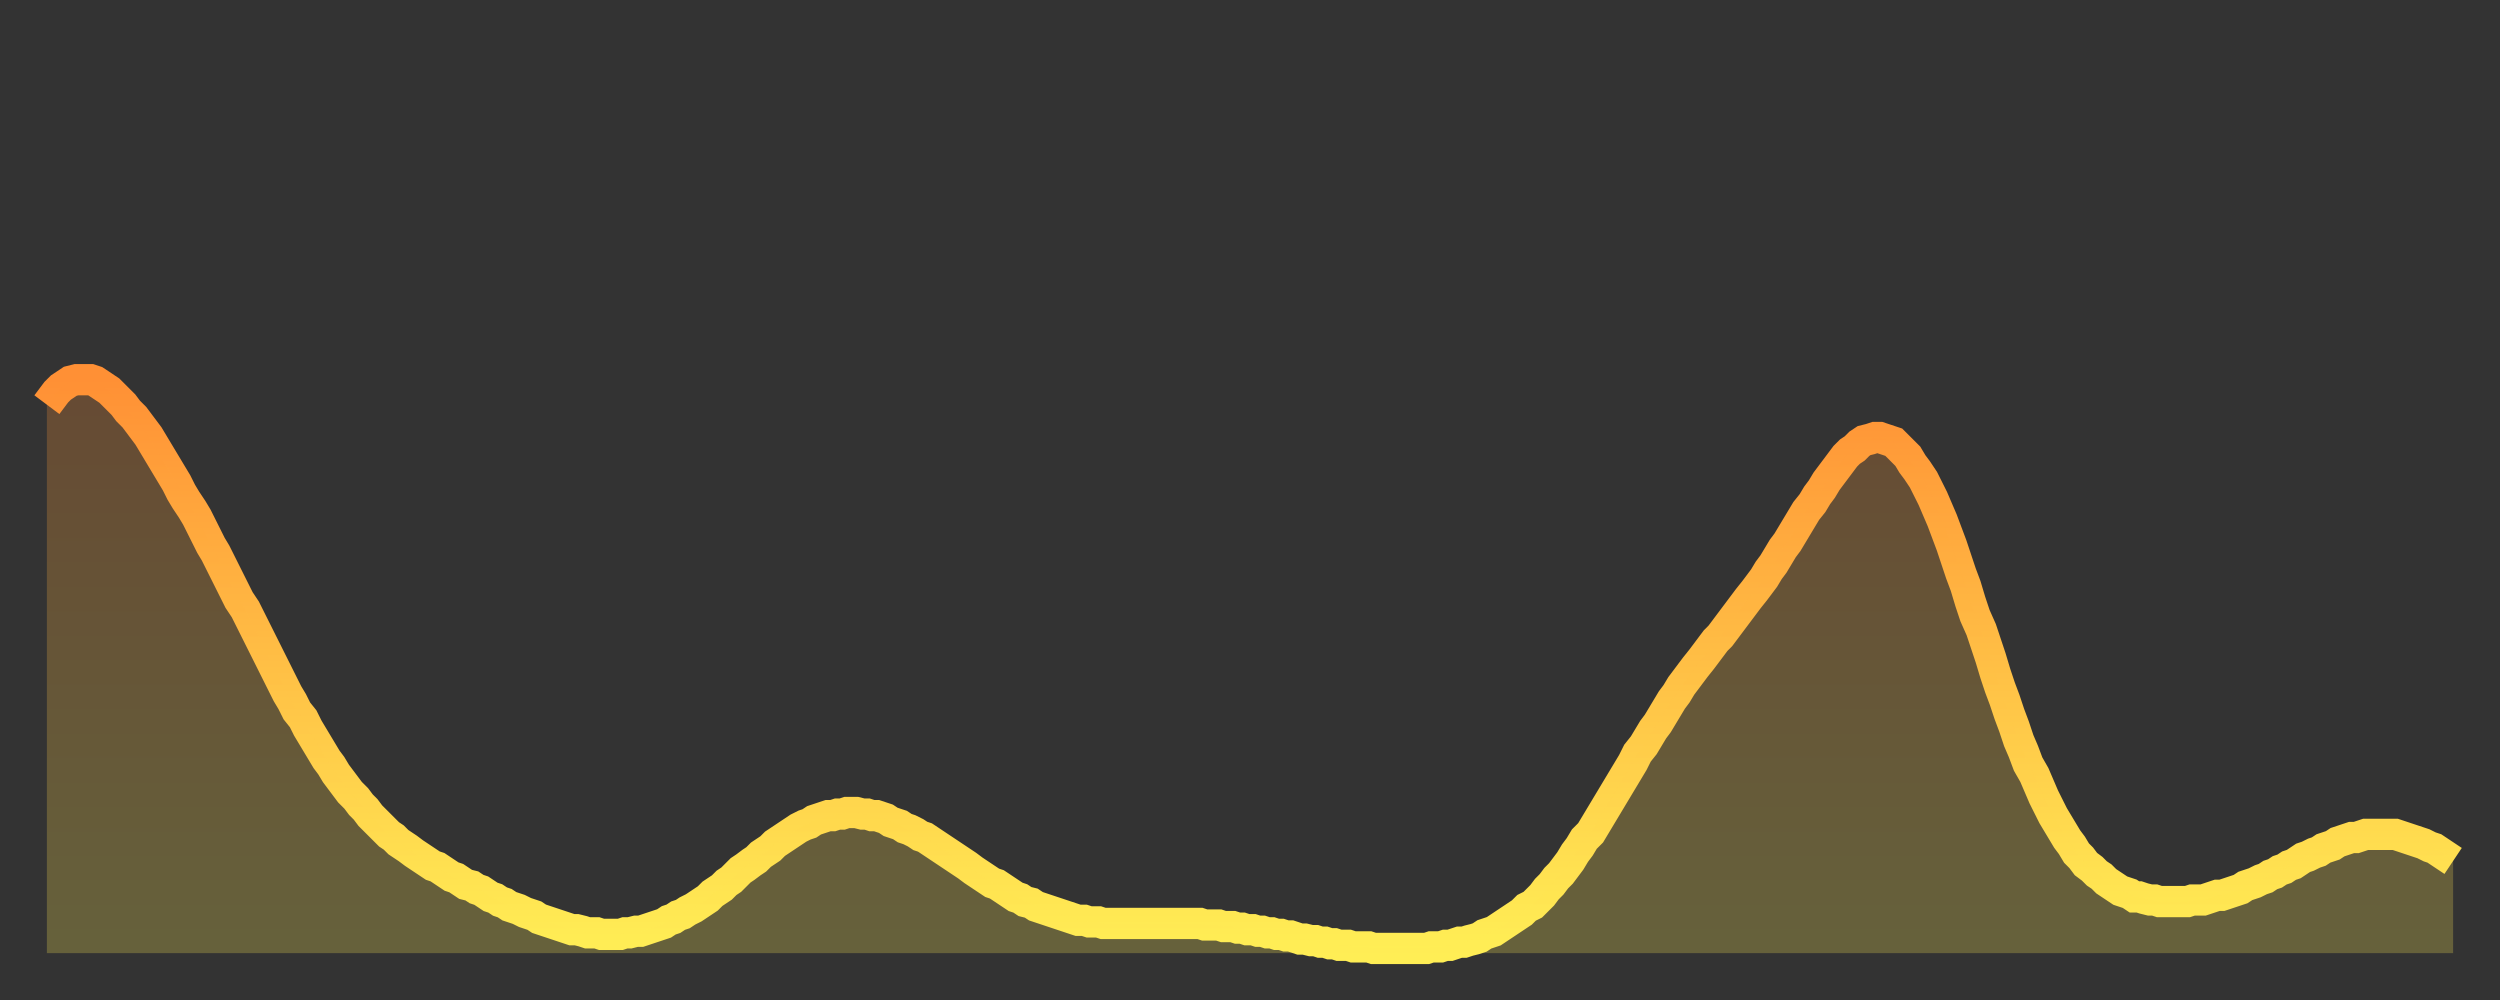
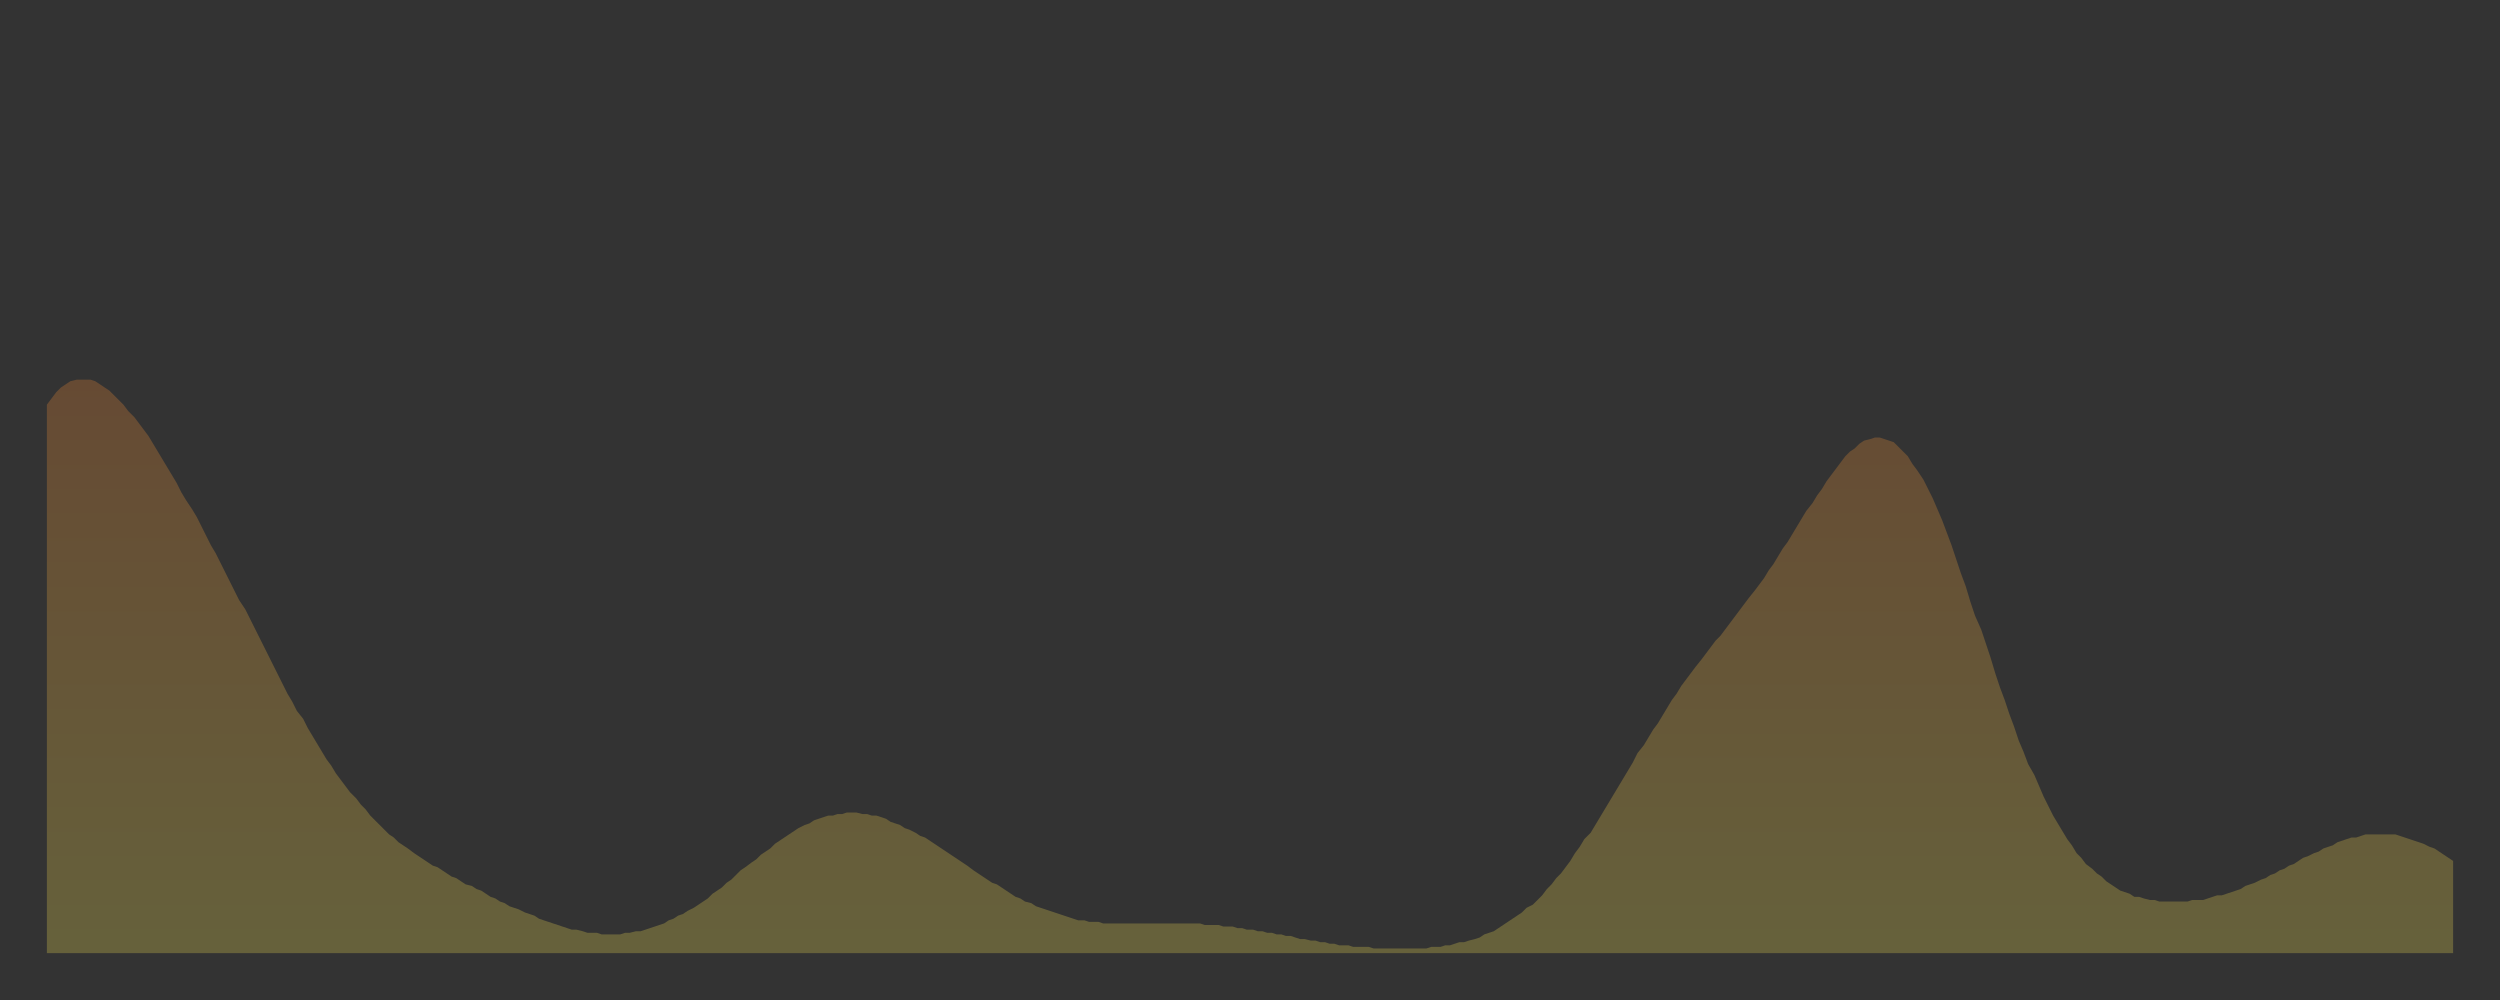
<svg xmlns="http://www.w3.org/2000/svg" baseProfile="full" height="64" version="1.1" width="160">
  <rect width="100%" height="100%" fill="#333333" stroke="none" />
  <defs>
    <linearGradient id="id837322" x1="0" x2="0" y1="0" y2="1">
      <stop offset="0%" stop-color="#ff9035" />
      <stop offset="50%" stop-color="#ffbf45" />
      <stop offset="100%" stop-color="#ffee55" />
    </linearGradient>
  </defs>
  <g transform="translate(3,3)">
    <g>
-       <path d="M 0.0 22.9 0.3 22.5 0.6 22.1 0.9 21.8 1.2 21.6 1.5 21.4 1.9 21.3 2.2 21.3 2.5 21.3 2.8 21.3 3.1 21.4 3.4 21.6 3.7 21.8 4.0 22.0 4.3 22.3 4.6 22.6 4.9 22.9 5.2 23.3 5.6 23.7 5.9 24.1 6.2 24.5 6.5 24.9 6.8 25.4 7.1 25.9 7.4 26.4 7.7 26.9 8.0 27.4 8.3 27.9 8.6 28.5 8.9 29.0 9.3 29.6 9.6 30.1 9.9 30.7 10.2 31.3 10.5 31.9 10.8 32.4 11.1 33.0 11.4 33.6 11.7 34.2 12.0 34.8 12.3 35.4 12.7 36.0 13.0 36.6 13.3 37.2 13.6 37.8 13.9 38.4 14.2 39.0 14.5 39.6 14.8 40.2 15.1 40.8 15.4 41.4 15.7 41.9 16.0 42.5 16.4 43.0 16.7 43.6 17.0 44.1 17.3 44.6 17.6 45.1 17.9 45.6 18.2 46.0 18.5 46.5 18.8 46.9 19.1 47.3 19.4 47.7 19.8 48.1 20.1 48.5 20.4 48.8 20.7 49.2 21.0 49.5 21.3 49.8 21.6 50.1 21.9 50.4 22.2 50.6 22.5 50.9 22.8 51.1 23.1 51.3 23.5 51.6 23.8 51.8 24.1 52.0 24.4 52.2 24.7 52.4 25.0 52.5 25.3 52.7 25.6 52.9 25.9 53.1 26.2 53.2 26.5 53.4 26.8 53.6 27.2 53.7 27.5 53.9 27.8 54.0 28.1 54.2 28.4 54.4 28.7 54.5 29.0 54.7 29.3 54.8 29.6 55.0 29.9 55.1 30.2 55.2 30.6 55.4 30.9 55.5 31.2 55.6 31.5 55.8 31.8 55.9 32.1 56.0 32.4 56.1 32.7 56.2 33.0 56.3 33.3 56.4 33.6 56.5 33.9 56.5 34.3 56.6 34.6 56.7 34.9 56.7 35.2 56.7 35.5 56.8 35.8 56.8 36.1 56.8 36.4 56.8 36.7 56.8 37.0 56.7 37.3 56.7 37.7 56.6 38.0 56.6 38.3 56.5 38.6 56.4 38.9 56.3 39.2 56.2 39.5 56.1 39.8 55.9 40.1 55.8 40.4 55.6 40.7 55.5 41.0 55.3 41.4 55.1 41.7 54.9 42.0 54.7 42.3 54.5 42.6 54.2 42.9 54.0 43.2 53.8 43.5 53.5 43.8 53.3 44.1 53.0 44.4 52.7 44.7 52.5 45.1 52.2 45.4 52.0 45.7 51.7 46.0 51.5 46.3 51.3 46.6 51.0 46.9 50.8 47.2 50.6 47.5 50.4 47.8 50.2 48.1 50.0 48.5 49.8 48.8 49.7 49.1 49.5 49.4 49.4 49.7 49.3 50.0 49.2 50.3 49.2 50.6 49.1 50.9 49.1 51.2 49.0 51.5 49.0 51.8 49.0 52.2 49.1 52.5 49.1 52.8 49.2 53.1 49.2 53.4 49.3 53.7 49.4 54.0 49.6 54.3 49.7 54.6 49.8 54.9 50.0 55.2 50.1 55.6 50.3 55.9 50.5 56.2 50.6 56.5 50.8 56.8 51.0 57.1 51.2 57.4 51.4 57.7 51.6 58.0 51.8 58.3 52.0 58.6 52.2 58.9 52.4 59.3 52.7 59.6 52.9 59.9 53.1 60.2 53.3 60.5 53.5 60.8 53.6 61.1 53.8 61.4 54.0 61.7 54.2 62.0 54.4 62.3 54.5 62.6 54.7 63.0 54.8 63.3 55.0 63.6 55.1 63.9 55.2 64.2 55.3 64.5 55.4 64.8 55.5 65.1 55.6 65.4 55.7 65.7 55.8 66.0 55.9 66.4 55.9 66.7 56.0 67.0 56.0 67.3 56.0 67.6 56.1 67.9 56.1 68.2 56.1 68.5 56.1 68.8 56.1 69.1 56.1 69.4 56.1 69.7 56.1 70.1 56.1 70.4 56.1 70.7 56.1 71.0 56.1 71.3 56.1 71.6 56.1 71.9 56.1 72.2 56.1 72.5 56.1 72.8 56.1 73.1 56.1 73.5 56.1 73.8 56.1 74.1 56.2 74.4 56.2 74.7 56.2 75.0 56.2 75.3 56.3 75.6 56.3 75.9 56.3 76.2 56.4 76.5 56.4 76.8 56.5 77.2 56.5 77.5 56.6 77.8 56.6 78.1 56.7 78.4 56.7 78.7 56.8 79.0 56.8 79.3 56.9 79.6 56.9 79.9 57.0 80.2 57.1 80.5 57.1 80.9 57.2 81.2 57.2 81.5 57.3 81.8 57.3 82.1 57.4 82.4 57.4 82.7 57.5 83.0 57.5 83.3 57.5 83.6 57.6 83.9 57.6 84.3 57.6 84.6 57.6 84.9 57.7 85.2 57.7 85.5 57.7 85.8 57.7 86.1 57.7 86.4 57.7 86.7 57.7 87.0 57.7 87.3 57.7 87.6 57.7 88.0 57.7 88.3 57.7 88.6 57.6 88.9 57.6 89.2 57.6 89.5 57.5 89.8 57.5 90.1 57.4 90.4 57.3 90.7 57.3 91.0 57.2 91.4 57.1 91.7 57.0 92.0 56.8 92.3 56.7 92.6 56.6 92.9 56.4 93.2 56.2 93.5 56.0 93.8 55.8 94.1 55.6 94.4 55.4 94.7 55.1 95.1 54.9 95.4 54.6 95.7 54.3 96.0 53.9 96.3 53.6 96.6 53.2 96.9 52.9 97.2 52.5 97.5 52.1 97.8 51.6 98.1 51.2 98.4 50.7 98.8 50.3 99.1 49.8 99.4 49.3 99.7 48.8 100.0 48.3 100.3 47.8 100.6 47.3 100.9 46.8 101.2 46.3 101.5 45.8 101.8 45.2 102.2 44.7 102.5 44.2 102.8 43.7 103.1 43.3 103.4 42.8 103.7 42.3 104.0 41.8 104.3 41.4 104.6 40.9 104.9 40.5 105.2 40.1 105.5 39.7 105.9 39.2 106.2 38.8 106.5 38.4 106.8 38.0 107.1 37.7 107.4 37.3 107.7 36.9 108.0 36.5 108.3 36.1 108.6 35.7 108.9 35.3 109.3 34.8 109.6 34.4 109.9 34.0 110.2 33.5 110.5 33.1 110.8 32.6 111.1 32.1 111.4 31.7 111.7 31.2 112.0 30.7 112.3 30.2 112.6 29.7 113.0 29.2 113.3 28.7 113.6 28.3 113.9 27.8 114.2 27.4 114.5 27.0 114.8 26.6 115.1 26.2 115.4 25.9 115.7 25.7 116.0 25.4 116.3 25.2 116.7 25.1 117.0 25.0 117.3 25.0 117.6 25.1 117.9 25.2 118.2 25.3 118.5 25.6 118.8 25.9 119.1 26.2 119.4 26.7 119.7 27.1 120.1 27.7 120.4 28.3 120.7 28.9 121.0 29.6 121.3 30.3 121.6 31.1 121.9 31.9 122.2 32.8 122.5 33.7 122.8 34.5 123.1 35.5 123.4 36.4 123.8 37.3 124.1 38.2 124.4 39.1 124.7 40.1 125.0 41.0 125.3 41.8 125.6 42.7 125.9 43.5 126.2 44.4 126.5 45.1 126.8 45.9 127.2 46.6 127.5 47.3 127.8 48.0 128.1 48.6 128.4 49.2 128.7 49.7 129.0 50.2 129.3 50.7 129.6 51.1 129.9 51.6 130.2 51.9 130.5 52.3 130.9 52.6 131.2 52.9 131.5 53.1 131.8 53.4 132.1 53.6 132.4 53.8 132.7 54.0 133.0 54.1 133.3 54.2 133.6 54.4 133.9 54.4 134.2 54.5 134.6 54.6 134.9 54.6 135.2 54.7 135.5 54.7 135.8 54.7 136.1 54.7 136.4 54.7 136.7 54.7 137.0 54.7 137.3 54.6 137.6 54.6 138.0 54.6 138.3 54.5 138.6 54.4 138.9 54.3 139.2 54.3 139.5 54.2 139.8 54.1 140.1 54.0 140.4 53.9 140.7 53.7 141.0 53.6 141.3 53.5 141.7 53.3 142.0 53.2 142.3 53.0 142.6 52.9 142.9 52.7 143.2 52.6 143.5 52.4 143.8 52.3 144.1 52.1 144.4 51.9 144.7 51.8 145.1 51.6 145.4 51.5 145.7 51.3 146.0 51.2 146.3 51.1 146.6 50.9 146.9 50.8 147.2 50.7 147.5 50.6 147.8 50.6 148.1 50.5 148.4 50.4 148.8 50.4 149.1 50.4 149.4 50.4 149.7 50.4 150.0 50.4 150.3 50.4 150.6 50.5 150.9 50.6 151.2 50.7 151.5 50.8 151.8 50.9 152.1 51.0 152.5 51.2 152.8 51.3 153.1 51.5 153.4 51.7 153.7 51.9 154.0 52.1" fill="none" id="graph-curve" opacity="1" stroke="url(#id837322)" stroke-width="2" />
      <path d="M 0 58 L 0.0 22.9 0.3 22.5 0.6 22.1 0.9 21.8 1.2 21.6 1.5 21.4 1.9 21.3 2.2 21.3 2.5 21.3 2.8 21.3 3.1 21.4 3.4 21.6 3.7 21.8 4.0 22.0 4.3 22.3 4.6 22.6 4.9 22.9 5.2 23.3 5.6 23.7 5.9 24.1 6.2 24.5 6.5 24.9 6.8 25.4 7.1 25.9 7.4 26.4 7.7 26.9 8.0 27.4 8.3 27.9 8.6 28.5 8.9 29.0 9.3 29.6 9.6 30.1 9.9 30.7 10.2 31.3 10.5 31.9 10.8 32.4 11.1 33.0 11.4 33.6 11.7 34.2 12.0 34.8 12.3 35.4 12.7 36.0 13.0 36.6 13.3 37.2 13.6 37.8 13.9 38.4 14.2 39.0 14.5 39.6 14.8 40.2 15.1 40.8 15.4 41.4 15.7 41.9 16.0 42.5 16.4 43.0 16.7 43.6 17.0 44.1 17.3 44.6 17.6 45.1 17.9 45.6 18.2 46.0 18.5 46.5 18.8 46.9 19.1 47.3 19.4 47.7 19.8 48.1 20.1 48.5 20.4 48.8 20.7 49.2 21.0 49.5 21.3 49.8 21.6 50.1 21.9 50.4 22.2 50.6 22.5 50.9 22.8 51.1 23.1 51.3 23.5 51.6 23.8 51.8 24.1 52.0 24.4 52.2 24.7 52.4 25.0 52.5 25.3 52.7 25.6 52.9 25.9 53.1 26.2 53.2 26.5 53.4 26.8 53.6 27.2 53.7 27.5 53.9 27.8 54.0 28.1 54.2 28.4 54.4 28.7 54.5 29.0 54.7 29.3 54.8 29.6 55.0 29.9 55.1 30.2 55.2 30.6 55.4 30.9 55.5 31.2 55.6 31.5 55.8 31.8 55.9 32.1 56.0 32.4 56.1 32.7 56.2 33.0 56.3 33.3 56.4 33.6 56.5 33.9 56.5 34.3 56.6 34.6 56.7 34.9 56.7 35.2 56.7 35.5 56.8 35.8 56.8 36.1 56.8 36.4 56.8 36.7 56.8 37.0 56.7 37.3 56.7 37.7 56.6 38.0 56.6 38.3 56.5 38.6 56.4 38.9 56.3 39.2 56.2 39.5 56.1 39.8 55.9 40.1 55.8 40.4 55.6 40.7 55.5 41.0 55.3 41.4 55.1 41.7 54.9 42.0 54.7 42.3 54.5 42.6 54.2 42.9 54.0 43.2 53.8 43.5 53.5 43.8 53.3 44.1 53.0 44.4 52.7 44.7 52.5 45.1 52.2 45.4 52.0 45.7 51.7 46.0 51.5 46.3 51.3 46.6 51.0 46.9 50.8 47.2 50.6 47.5 50.4 47.8 50.2 48.1 50.0 48.5 49.8 48.8 49.7 49.1 49.5 49.4 49.4 49.7 49.3 50.0 49.2 50.3 49.2 50.6 49.1 50.9 49.1 51.2 49.0 51.5 49.0 51.8 49.0 52.2 49.1 52.5 49.1 52.8 49.2 53.1 49.2 53.4 49.3 53.7 49.4 54.0 49.6 54.3 49.7 54.6 49.8 54.9 50.0 55.2 50.1 55.6 50.3 55.9 50.5 56.2 50.6 56.5 50.8 56.8 51.0 57.1 51.2 57.4 51.4 57.7 51.6 58.0 51.8 58.3 52.0 58.6 52.2 58.9 52.4 59.3 52.7 59.6 52.9 59.9 53.1 60.2 53.3 60.5 53.5 60.8 53.6 61.1 53.8 61.4 54.0 61.7 54.2 62.0 54.4 62.3 54.5 62.6 54.7 63.0 54.8 63.3 55.0 63.6 55.1 63.9 55.2 64.2 55.3 64.5 55.4 64.8 55.5 65.1 55.6 65.4 55.7 65.7 55.8 66.0 55.9 66.4 55.9 66.7 56.0 67.0 56.0 67.3 56.0 67.6 56.1 67.9 56.1 68.2 56.1 68.5 56.1 68.8 56.1 69.1 56.1 69.4 56.1 69.7 56.1 70.1 56.1 70.4 56.1 70.7 56.1 71.0 56.1 71.3 56.1 71.6 56.1 71.9 56.1 72.2 56.1 72.5 56.1 72.8 56.1 73.1 56.1 73.5 56.1 73.8 56.1 74.1 56.2 74.4 56.2 74.7 56.2 75.0 56.2 75.3 56.3 75.6 56.3 75.9 56.3 76.2 56.4 76.5 56.4 76.8 56.5 77.2 56.5 77.5 56.6 77.8 56.6 78.1 56.7 78.4 56.7 78.7 56.8 79.0 56.8 79.3 56.9 79.6 56.9 79.9 57.0 80.2 57.1 80.5 57.1 80.9 57.2 81.2 57.2 81.5 57.3 81.8 57.3 82.1 57.4 82.4 57.4 82.7 57.5 83.0 57.5 83.3 57.5 83.6 57.6 83.9 57.6 84.3 57.6 84.6 57.6 84.9 57.7 85.2 57.7 85.5 57.7 85.8 57.7 86.1 57.7 86.4 57.7 86.7 57.7 87.0 57.7 87.3 57.7 87.6 57.7 88.0 57.7 88.3 57.7 88.6 57.6 88.9 57.6 89.2 57.6 89.5 57.5 89.8 57.5 90.1 57.4 90.4 57.3 90.7 57.3 91.0 57.2 91.4 57.1 91.7 57.0 92.0 56.8 92.3 56.7 92.6 56.6 92.9 56.4 93.2 56.2 93.5 56.0 93.8 55.8 94.1 55.6 94.4 55.4 94.7 55.1 95.1 54.9 95.4 54.6 95.7 54.3 96.0 53.9 96.3 53.6 96.6 53.2 96.9 52.9 97.2 52.5 97.5 52.1 97.8 51.6 98.1 51.2 98.4 50.7 98.8 50.3 99.1 49.8 99.4 49.3 99.7 48.8 100.0 48.3 100.3 47.8 100.6 47.3 100.9 46.8 101.2 46.3 101.5 45.8 101.8 45.2 102.2 44.7 102.5 44.2 102.8 43.7 103.1 43.3 103.4 42.8 103.7 42.3 104.0 41.8 104.3 41.4 104.6 40.9 104.9 40.5 105.2 40.1 105.5 39.7 105.9 39.2 106.2 38.8 106.5 38.4 106.8 38.0 107.1 37.7 107.4 37.3 107.7 36.9 108.0 36.5 108.3 36.1 108.6 35.7 108.9 35.3 109.3 34.8 109.6 34.4 109.9 34.0 110.2 33.5 110.5 33.1 110.8 32.6 111.1 32.1 111.4 31.7 111.7 31.2 112.0 30.7 112.3 30.2 112.6 29.7 113.0 29.2 113.3 28.7 113.6 28.3 113.9 27.8 114.2 27.4 114.5 27.0 114.8 26.6 115.1 26.2 115.4 25.9 115.7 25.7 116.0 25.4 116.3 25.2 116.7 25.1 117.0 25.0 117.3 25.0 117.6 25.1 117.9 25.2 118.2 25.3 118.5 25.6 118.8 25.9 119.1 26.2 119.4 26.7 119.7 27.1 120.1 27.7 120.4 28.3 120.7 28.9 121.0 29.6 121.3 30.3 121.6 31.1 121.9 31.9 122.2 32.8 122.5 33.7 122.8 34.5 123.1 35.5 123.4 36.4 123.8 37.3 124.1 38.2 124.4 39.1 124.7 40.1 125.0 41.0 125.3 41.8 125.6 42.7 125.9 43.5 126.2 44.4 126.5 45.1 126.8 45.9 127.2 46.6 127.5 47.3 127.8 48.0 128.1 48.6 128.4 49.2 128.7 49.7 129.0 50.2 129.3 50.7 129.6 51.1 129.9 51.6 130.2 51.9 130.5 52.3 130.9 52.6 131.2 52.9 131.5 53.1 131.8 53.4 132.1 53.6 132.4 53.8 132.7 54.0 133.0 54.1 133.3 54.2 133.6 54.4 133.9 54.4 134.2 54.5 134.6 54.6 134.9 54.6 135.2 54.7 135.5 54.7 135.8 54.7 136.1 54.7 136.4 54.7 136.7 54.7 137.0 54.7 137.3 54.6 137.6 54.6 138.0 54.6 138.3 54.5 138.6 54.4 138.9 54.3 139.2 54.3 139.5 54.2 139.8 54.1 140.1 54.0 140.4 53.9 140.7 53.7 141.0 53.6 141.3 53.5 141.7 53.3 142.0 53.2 142.3 53.0 142.6 52.9 142.9 52.7 143.2 52.6 143.5 52.4 143.8 52.3 144.1 52.1 144.4 51.9 144.7 51.8 145.1 51.6 145.4 51.5 145.7 51.3 146.0 51.2 146.3 51.1 146.6 50.9 146.9 50.8 147.2 50.7 147.5 50.6 147.8 50.6 148.1 50.5 148.4 50.4 148.8 50.4 149.1 50.4 149.4 50.4 149.7 50.4 150.0 50.4 150.3 50.4 150.6 50.5 150.9 50.6 151.2 50.7 151.5 50.8 151.8 50.9 152.1 51.0 152.5 51.2 152.8 51.3 153.1 51.5 153.4 51.7 153.7 51.9 154.0 52.1 154 58" fill="url(#id837322)" fill-opacity=".25" id="graph-shadow" />
    </g>
  </g>
</svg>